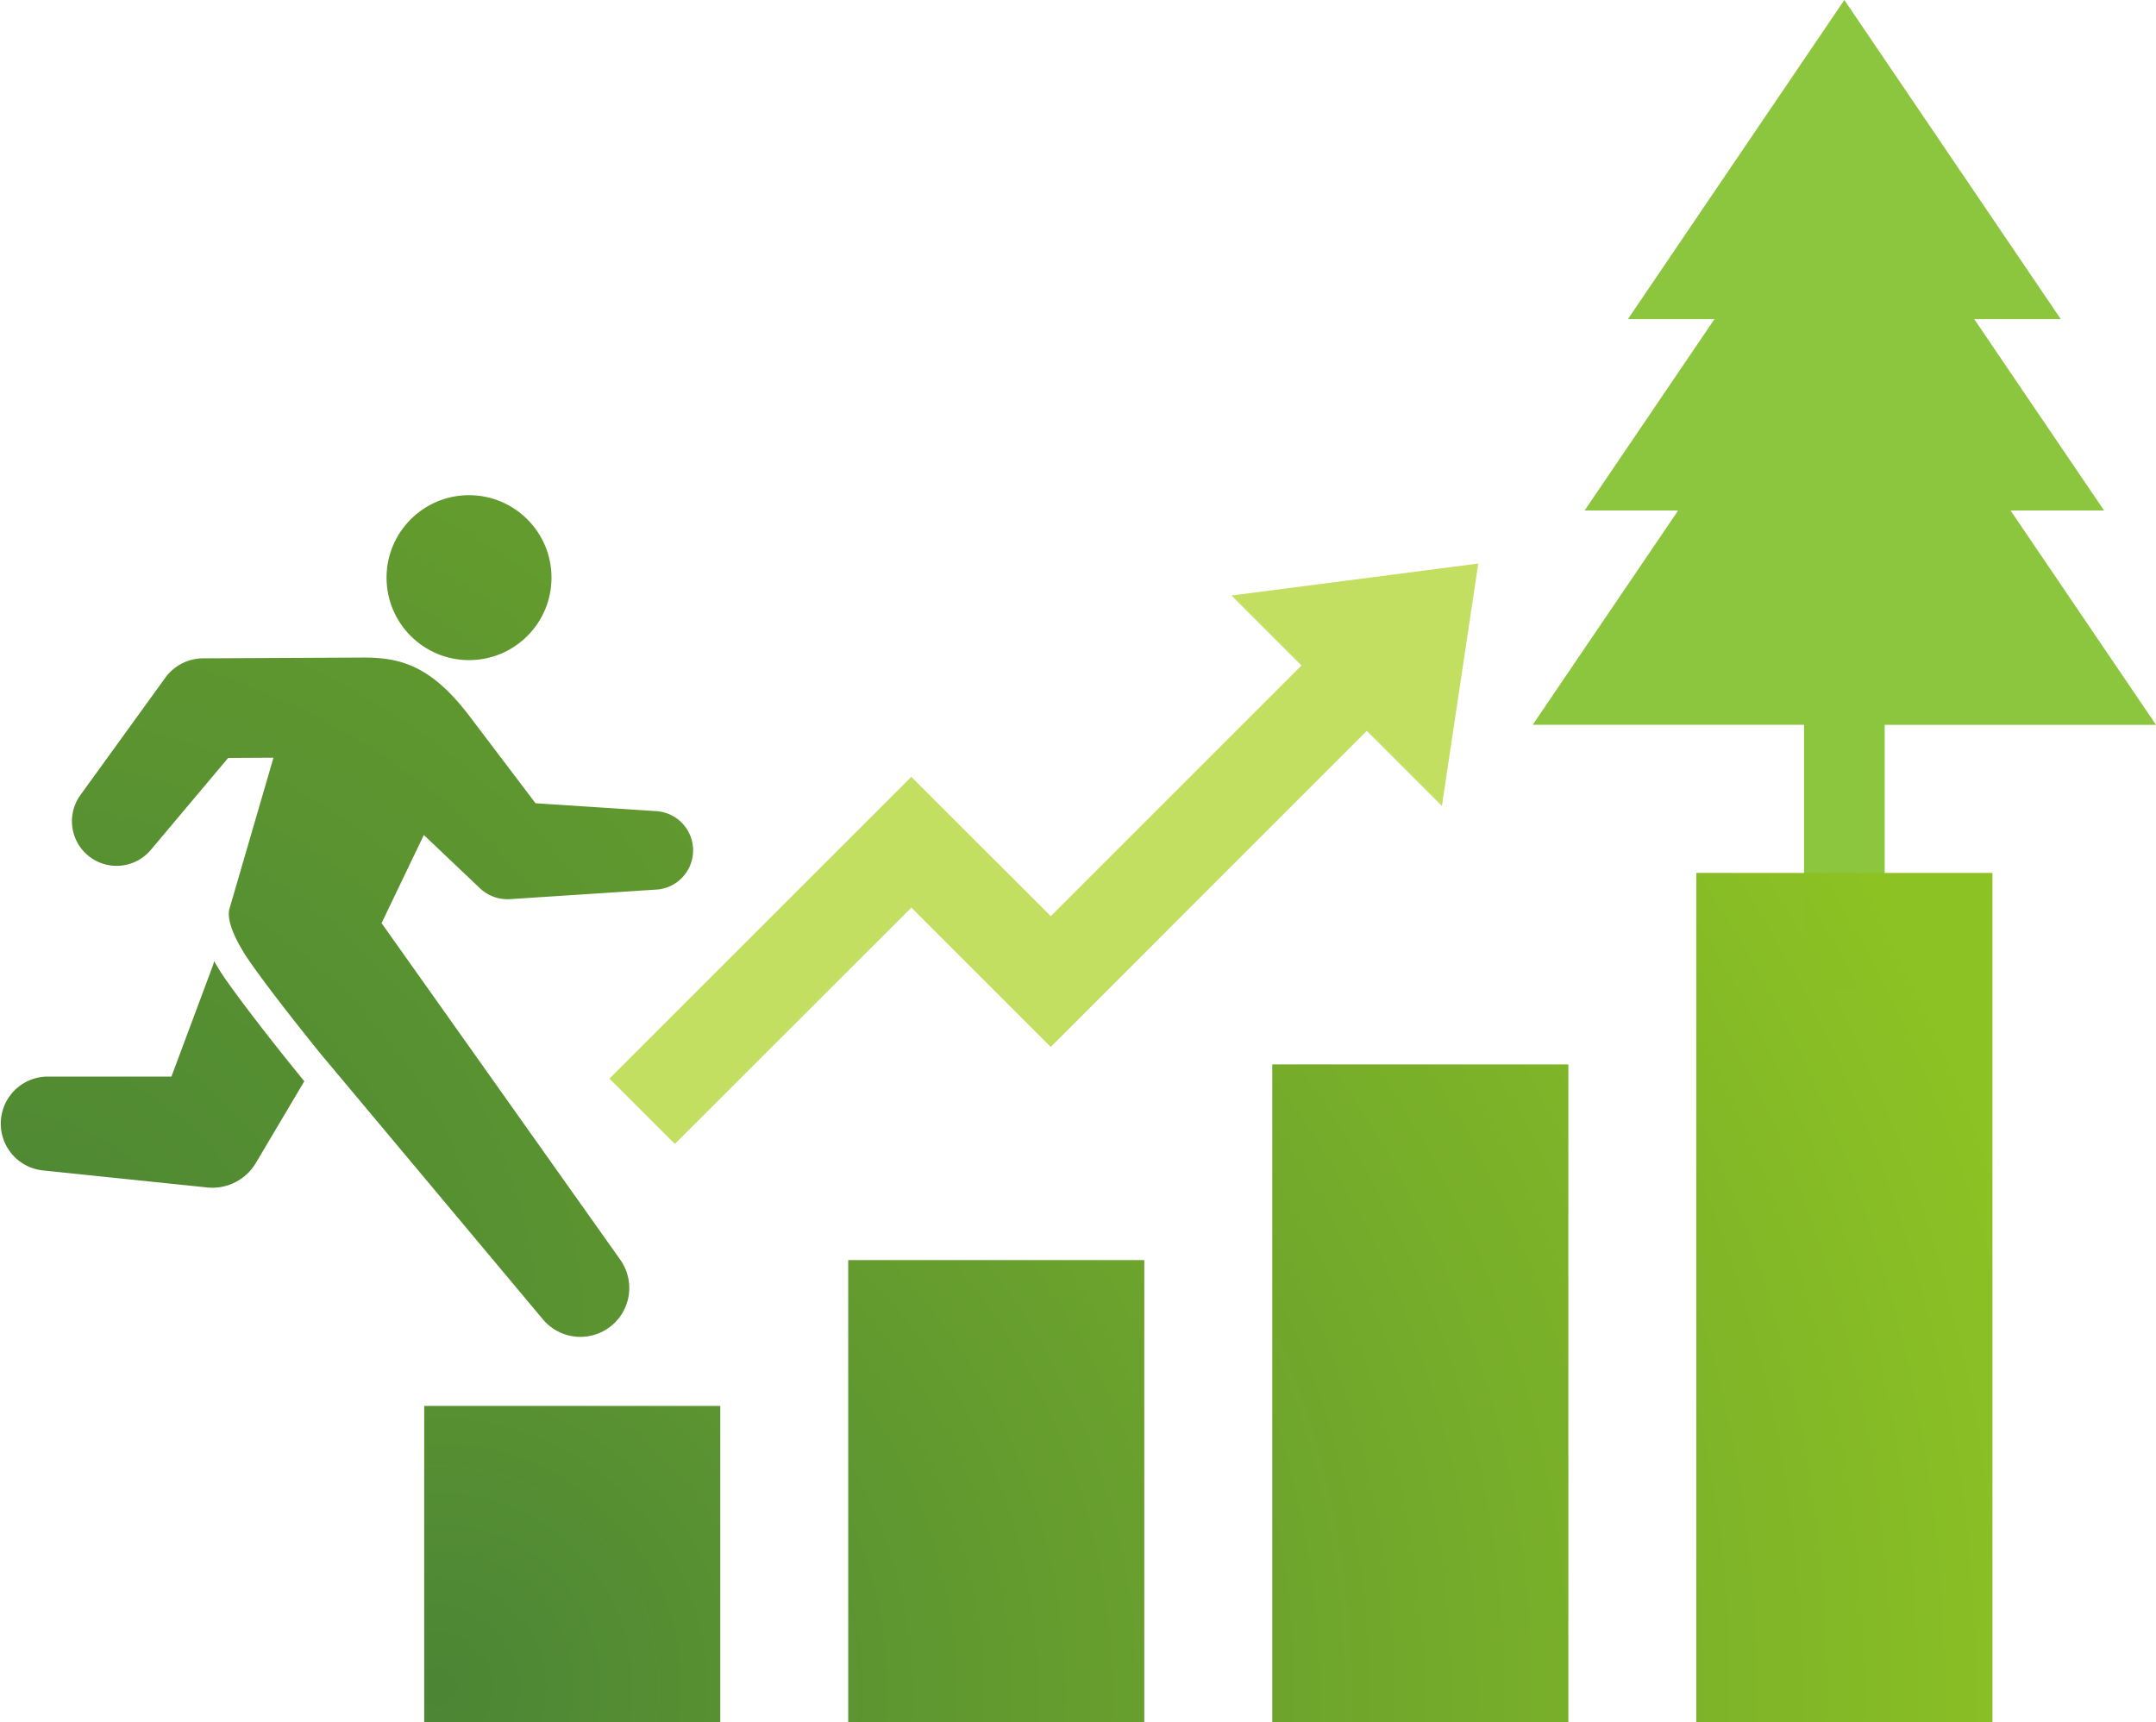
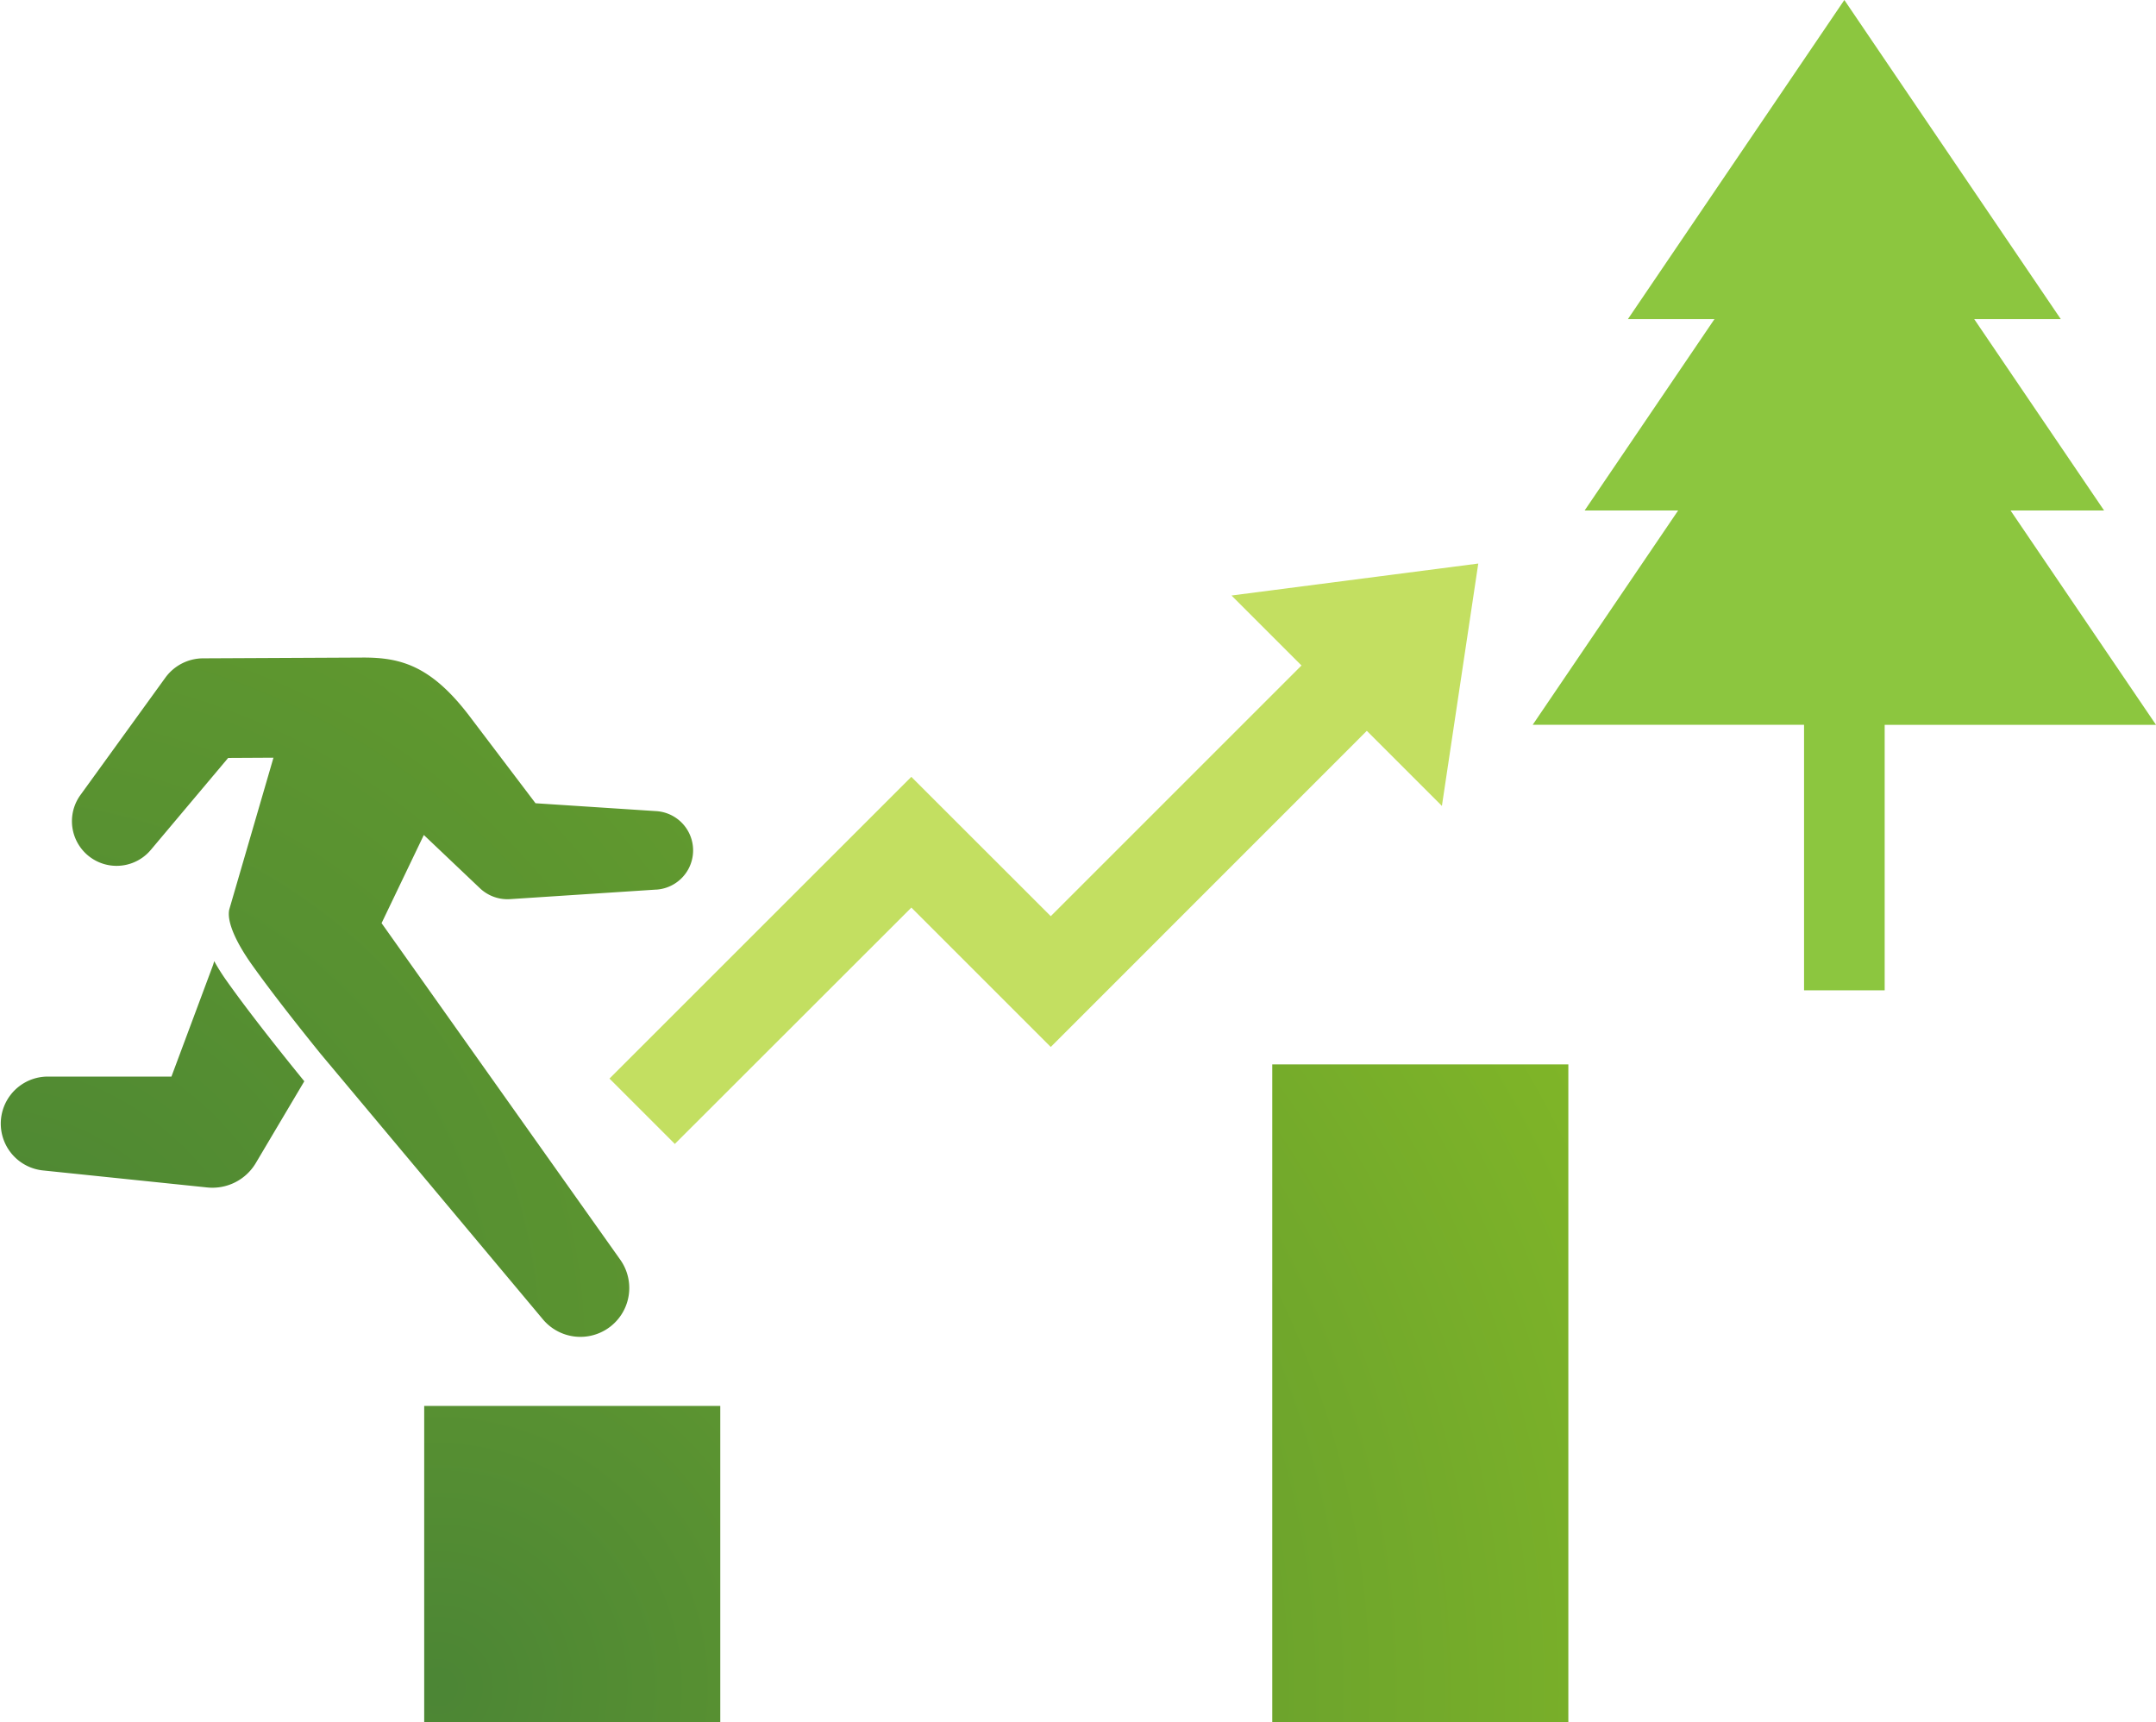
<svg xmlns="http://www.w3.org/2000/svg" xmlns:xlink="http://www.w3.org/1999/xlink" width="112.644" height="90" viewBox="0 0 112.644 90">
  <defs>
    <radialGradient id="a" cx="-2.419" cy="5.186" r="16.299" gradientUnits="objectBoundingBox">
      <stop offset="0" stop-color="#4b8534" />
      <stop offset="1" stop-color="#8dc223" />
    </radialGradient>
    <radialGradient id="b" cx="-0.136" cy="1.02" r="3.957" gradientTransform="translate(0.016) scale(1.093 1)" xlink:href="#a" />
    <radialGradient id="c" cx="-0.041" cy="1.719" r="11.867" gradientTransform="translate(-0.028) scale(0.744 1)" xlink:href="#a" />
    <radialGradient id="d" cx="-2.822" cy="0.955" r="2.493" gradientTransform="translate(3.499) scale(2.223 1)" gradientUnits="objectBoundingBox">
      <stop offset="0" stop-color="#4b8534" stop-opacity="0.996" />
      <stop offset="1" stop-color="#8dc223" stop-opacity="0.996" />
    </radialGradient>
    <radialGradient id="e" cx="-1.389" cy="0.94" r="3.547" gradientTransform="translate(0.803) scale(1.562 1)" xlink:href="#d" />
    <radialGradient id="f" cx="0.043" cy="0.888" r="5.184" gradientTransform="translate(0) scale(1.069 1)" xlink:href="#d" />
    <radialGradient id="g" cx="-4.254" cy="0.965" r="1.931" gradientTransform="translate(8.028) scale(2.869 1)" xlink:href="#d" />
  </defs>
  <g transform="translate(-37.101 -70.826)">
    <path d="M84.714,111.419,92,118.7l13.1-13.1-3.657-3.657,12.893-1.67-1.9,12.665-3.923-3.923L92,125.533l-7.283-7.283L72.359,130.6l-3.415-3.415Z" fill="#c3df61" />
-     <circle cx="4.309" cy="4.309" r="4.309" transform="translate(57.297 96.701)" fill="url(#a)" />
    <path d="M71.4,117.309l-7.655.5a2.088,2.088,0,0,1-1.565-.566l-2.935-2.786-2.208,4.606L69.508,136.65a2.554,2.554,0,0,1-4.044,3.114L53.851,125.89c-1-1.236-2.536-3.17-3.609-4.684-.672-.949-1.311-2.126-1.165-2.848l2.312-7.94-2.368.013-4.041,4.805a2.333,2.333,0,0,1-3.676-2.869l4.444-6.141a2.447,2.447,0,0,1,1.95-1l8.4-.041c1.992,0,3.592.457,5.63,3.19l3.352,4.423,6.322.413a2.055,2.055,0,0,1,0,4.1Z" fill="url(#b)" />
    <path d="M48.237,121.241l.056-.192a10.743,10.743,0,0,0,.673,1.062c1.254,1.769,3.071,4.033,4.034,5.214L50.465,131.6a2.636,2.636,0,0,1-2.539,1.274l-8.619-.893a2.459,2.459,0,0,1,.251-4.9l6.5,0Z" fill="url(#c)" />
    <path d="M103.573,126.444h15.469v34.382H103.573V126.444" fill="url(#d)" />
-     <path d="M81.418,136.67H96.887v24.156H81.418V136.67" fill="url(#e)" />
    <path d="M59.264,144.29H74.733v16.535H59.264V144.29" fill="url(#f)" />
    <path d="M149.745,108.7l-7.6-11.2h4.887l-6.785-10h4.523L133.462,70.826,122.154,87.5h4.523l-6.784,10h4.886l-7.6,11.2h14.178v13.874h4.212V108.7Z" fill="#8cc63f" />
-     <path d="M125.728,116.439H141.2v44.387H125.728V116.439" fill="url(#g)" />
+     <path d="M125.728,116.439H141.2H125.728V116.439" fill="url(#g)" />
  </g>
</svg>